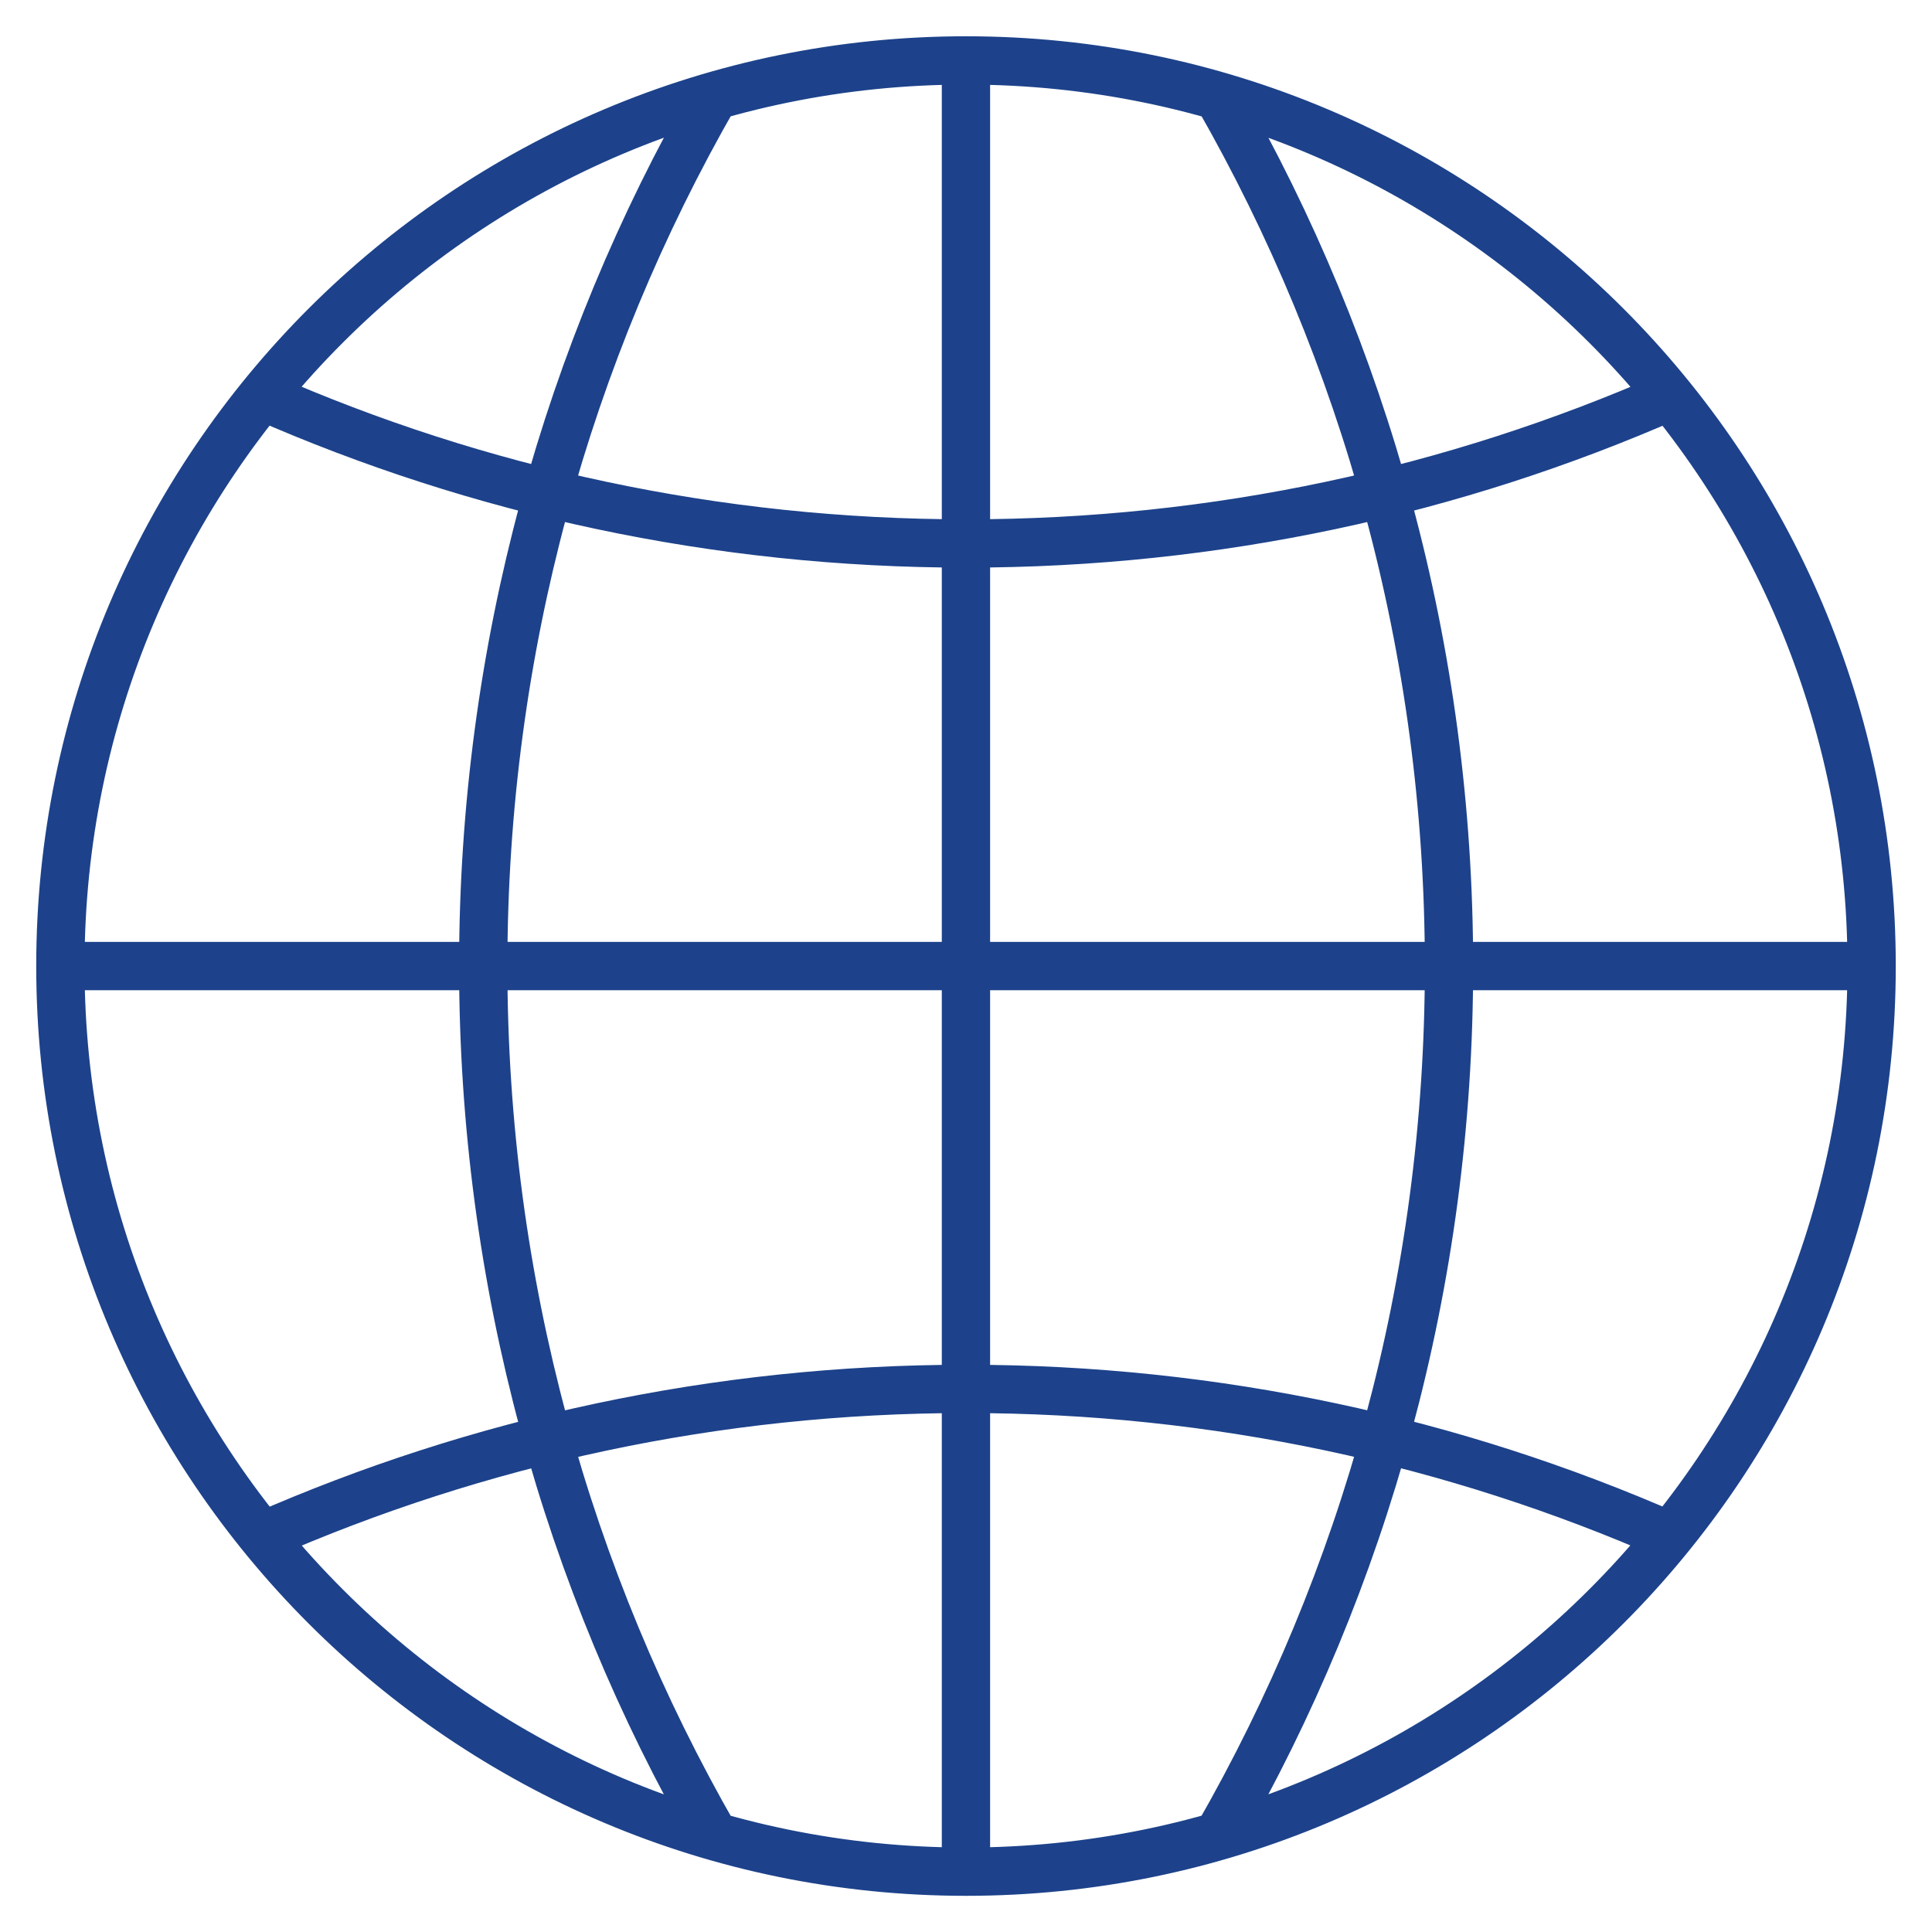
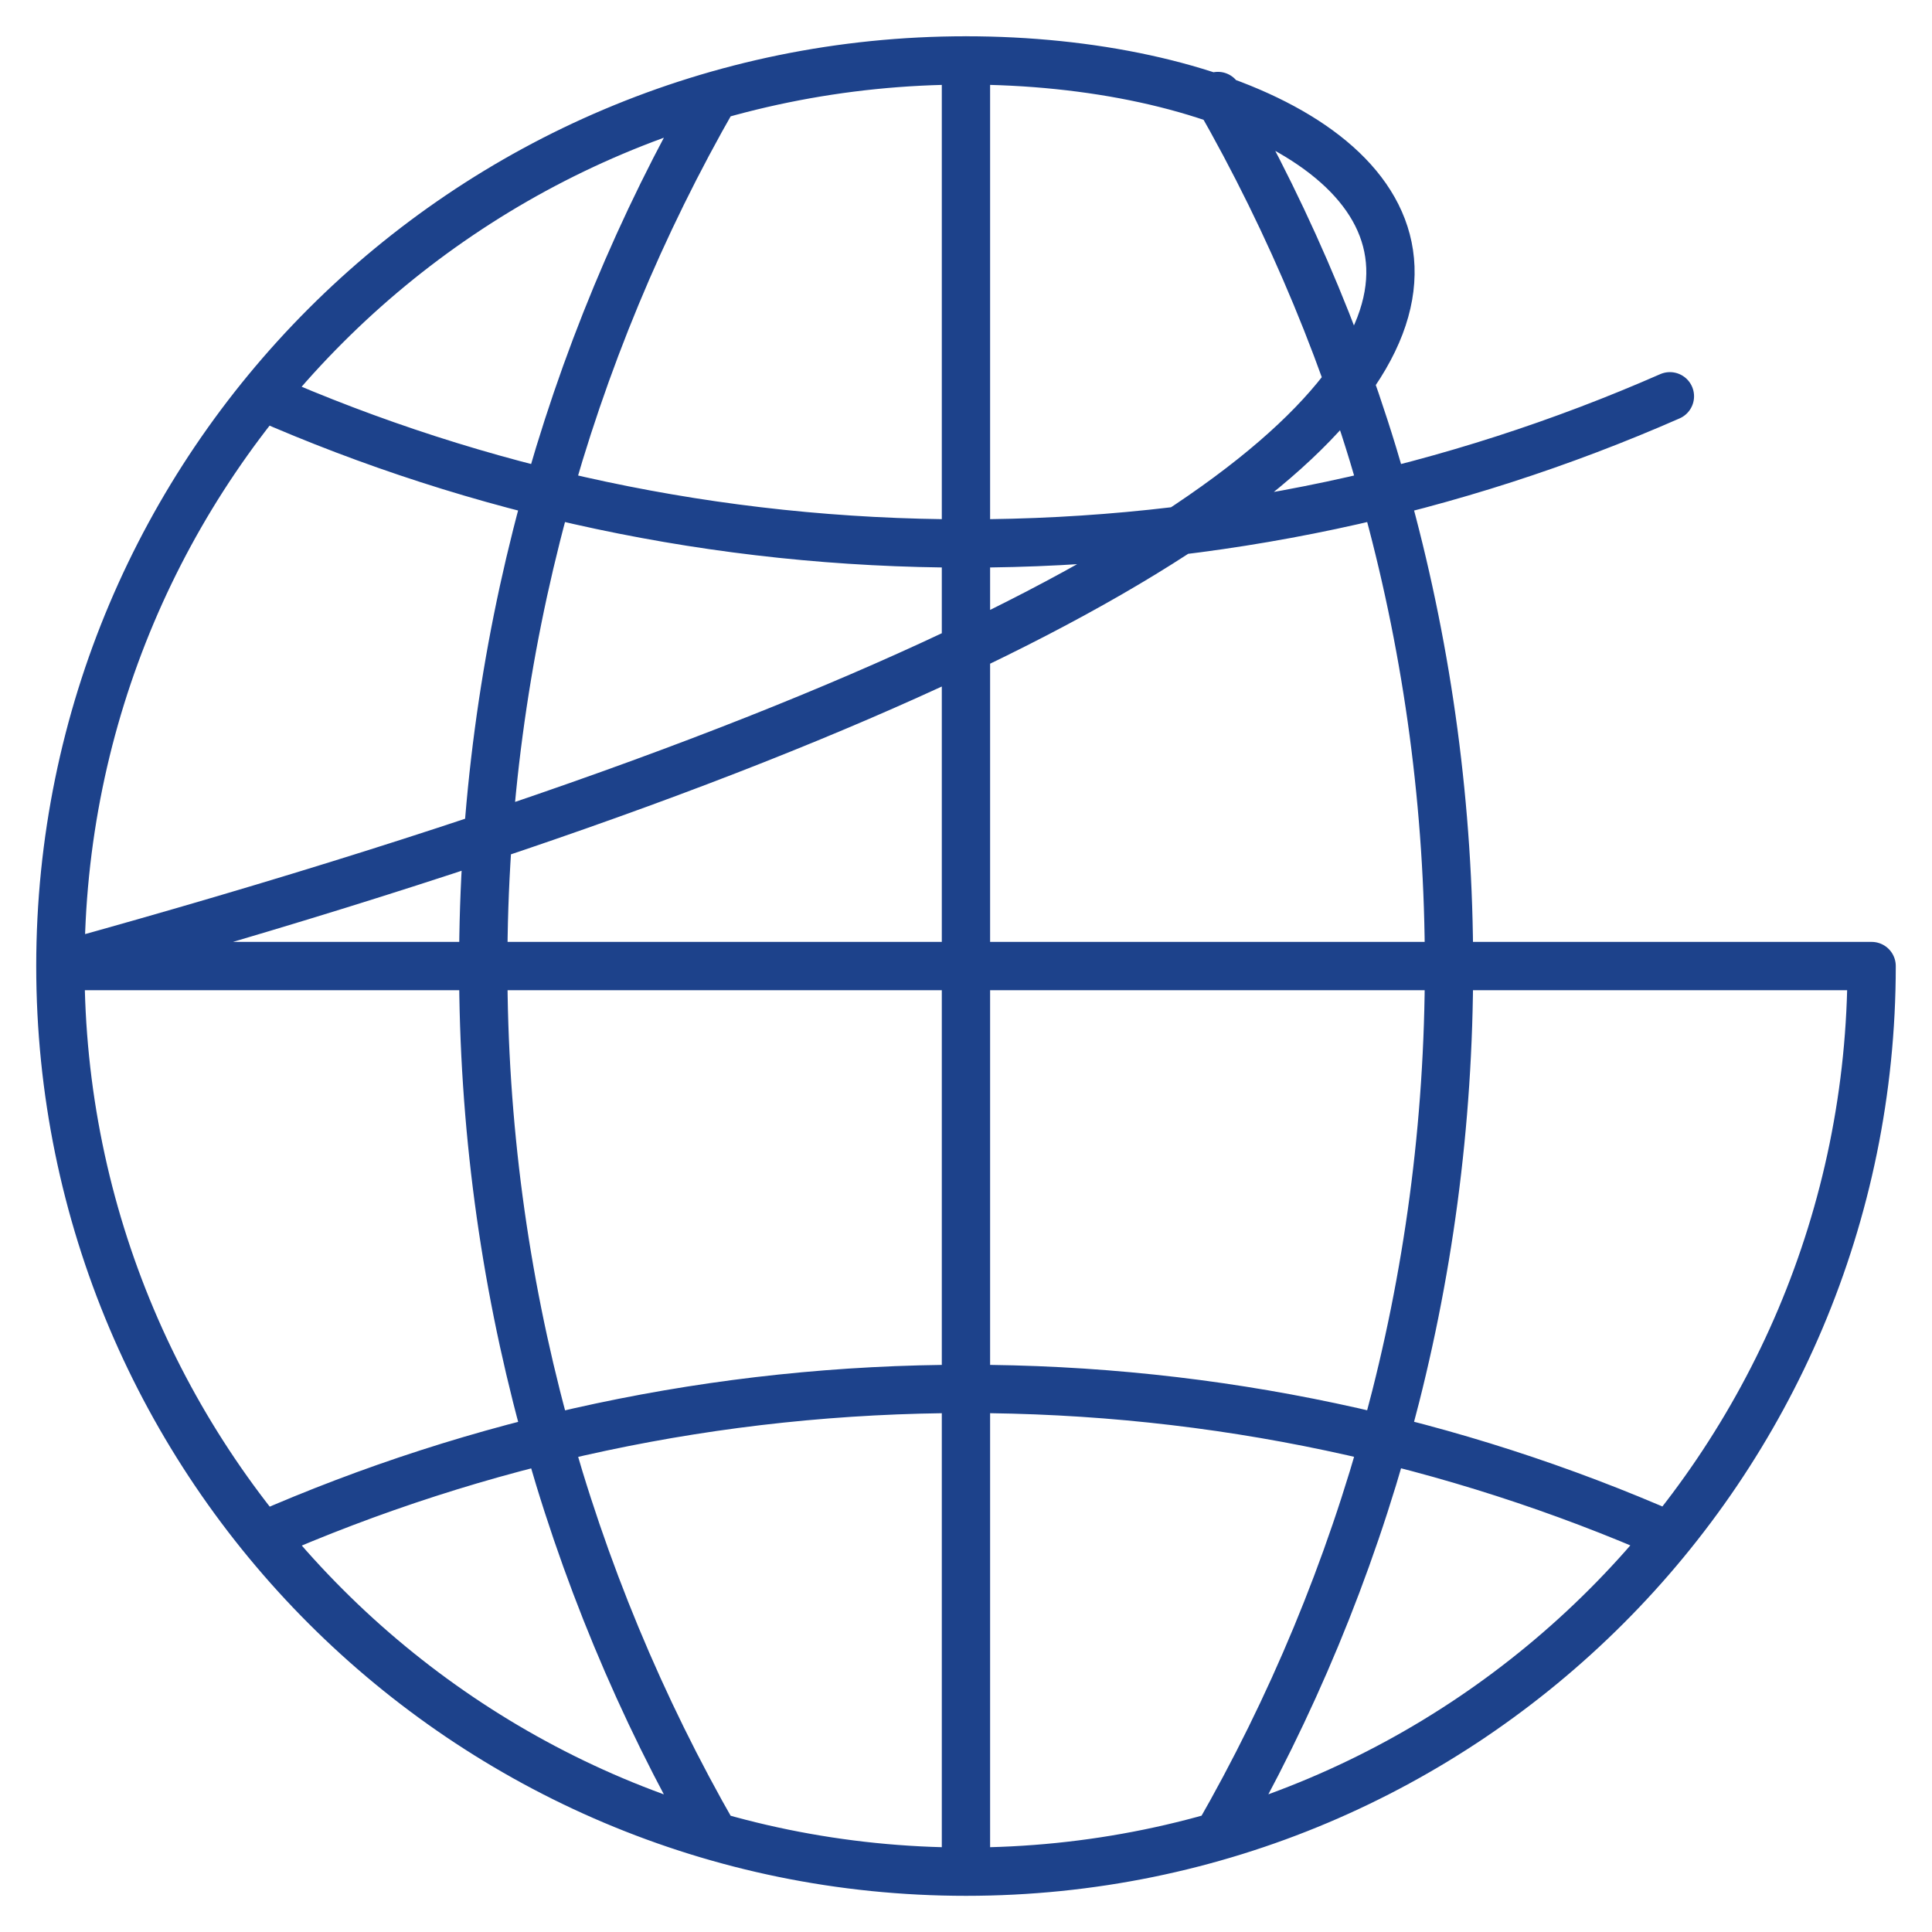
<svg xmlns="http://www.w3.org/2000/svg" width="80" height="80" viewBox="0 0 80 80" fill="none">
  <g mask="url(#mask0_803_5338)">
-     <path d="M77.5 40.002C77.5 60.712 60.71 77.502 40 77.502C19.29 77.502 2.5 60.712 2.5 40.002M77.5 40.002C77.5 19.293 60.71 2.502 40 2.502C19.29 2.502 2.5 19.293 2.5 40.002M77.5 40.002H2.5M29.585 3.97C23.492 14.582 20.01 26.887 20.01 40.002C20.01 53.117 23.49 65.422 29.585 76.035M50.425 76.03C56.52 65.42 60 53.118 60 40.003C60 26.893 56.517 14.595 50.43 3.975M69.136 63.599C60.221 59.686 50.368 57.511 40.011 57.511C29.643 57.511 19.786 59.691 10.863 63.609M10.871 16.409C19.787 20.329 29.644 22.504 40.009 22.504C50.371 22.504 60.224 20.326 69.147 16.409M39.998 2.5V77.5" stroke="#1D428B" stroke-width="2" stroke-linecap="round" stroke-linejoin="round" />
+     <path d="M77.5 40.002C77.5 60.712 60.71 77.502 40 77.502C19.29 77.502 2.5 60.712 2.5 40.002C77.5 19.293 60.71 2.502 40 2.502C19.29 2.502 2.5 19.293 2.5 40.002M77.5 40.002H2.5M29.585 3.97C23.492 14.582 20.01 26.887 20.01 40.002C20.01 53.117 23.49 65.422 29.585 76.035M50.425 76.03C56.52 65.42 60 53.118 60 40.003C60 26.893 56.517 14.595 50.43 3.975M69.136 63.599C60.221 59.686 50.368 57.511 40.011 57.511C29.643 57.511 19.786 59.691 10.863 63.609M10.871 16.409C19.787 20.329 29.644 22.504 40.009 22.504C50.371 22.504 60.224 20.326 69.147 16.409M39.998 2.5V77.5" stroke="#1D428B" stroke-width="2" stroke-linecap="round" stroke-linejoin="round" />
  </g>
</svg>